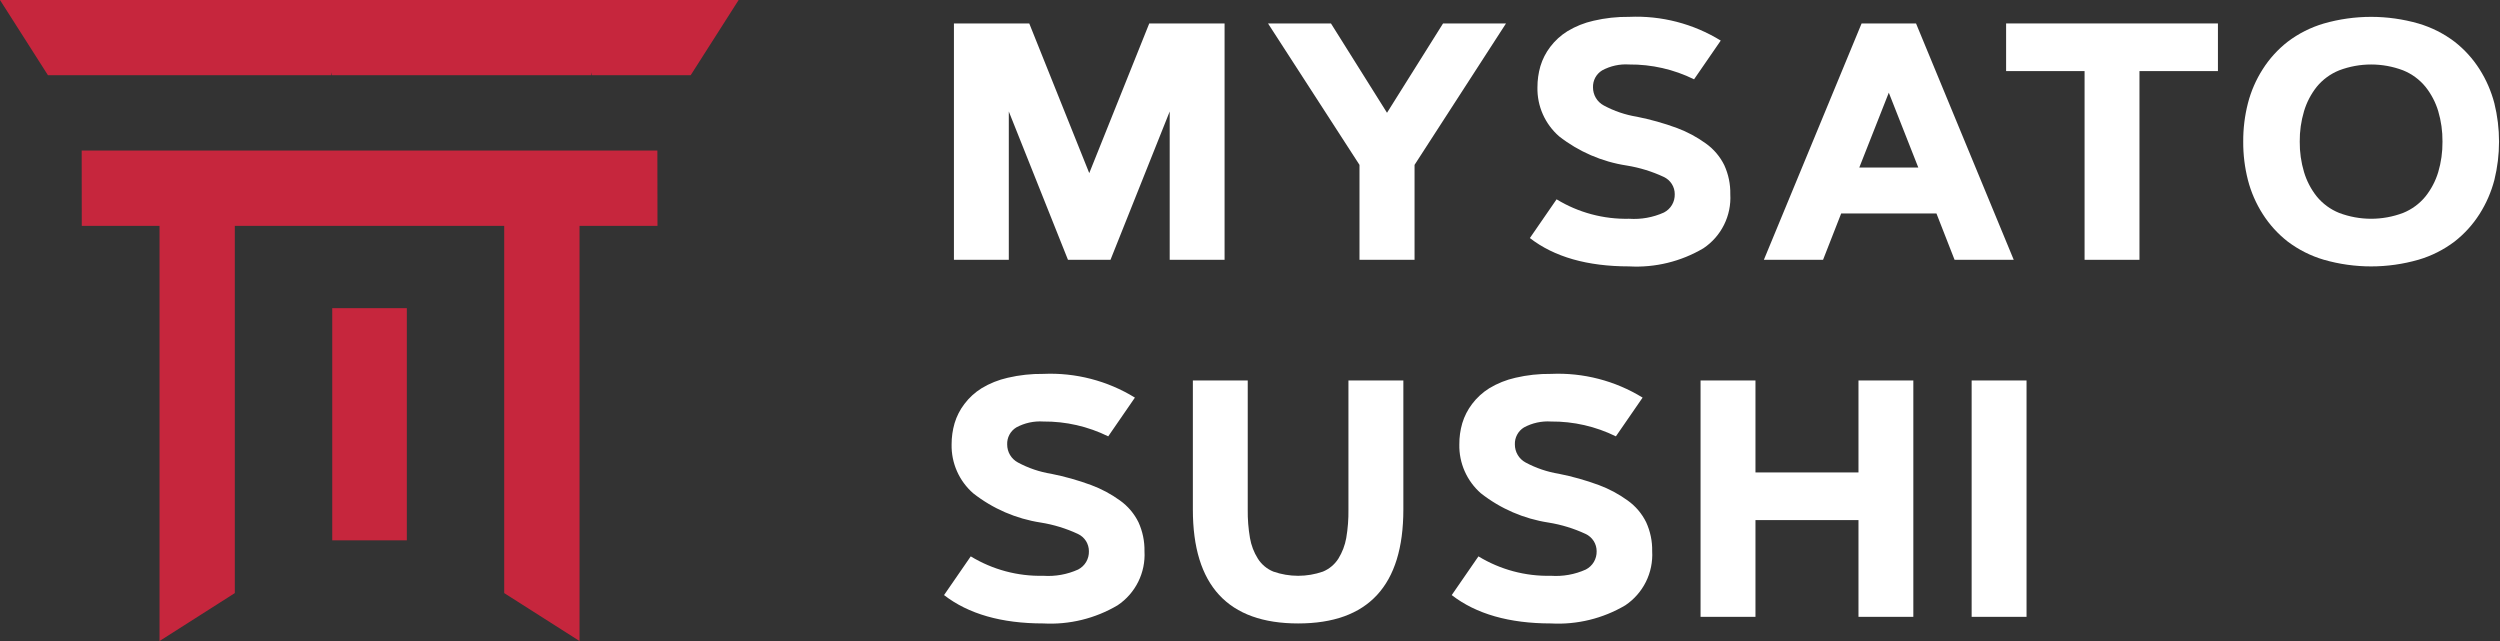
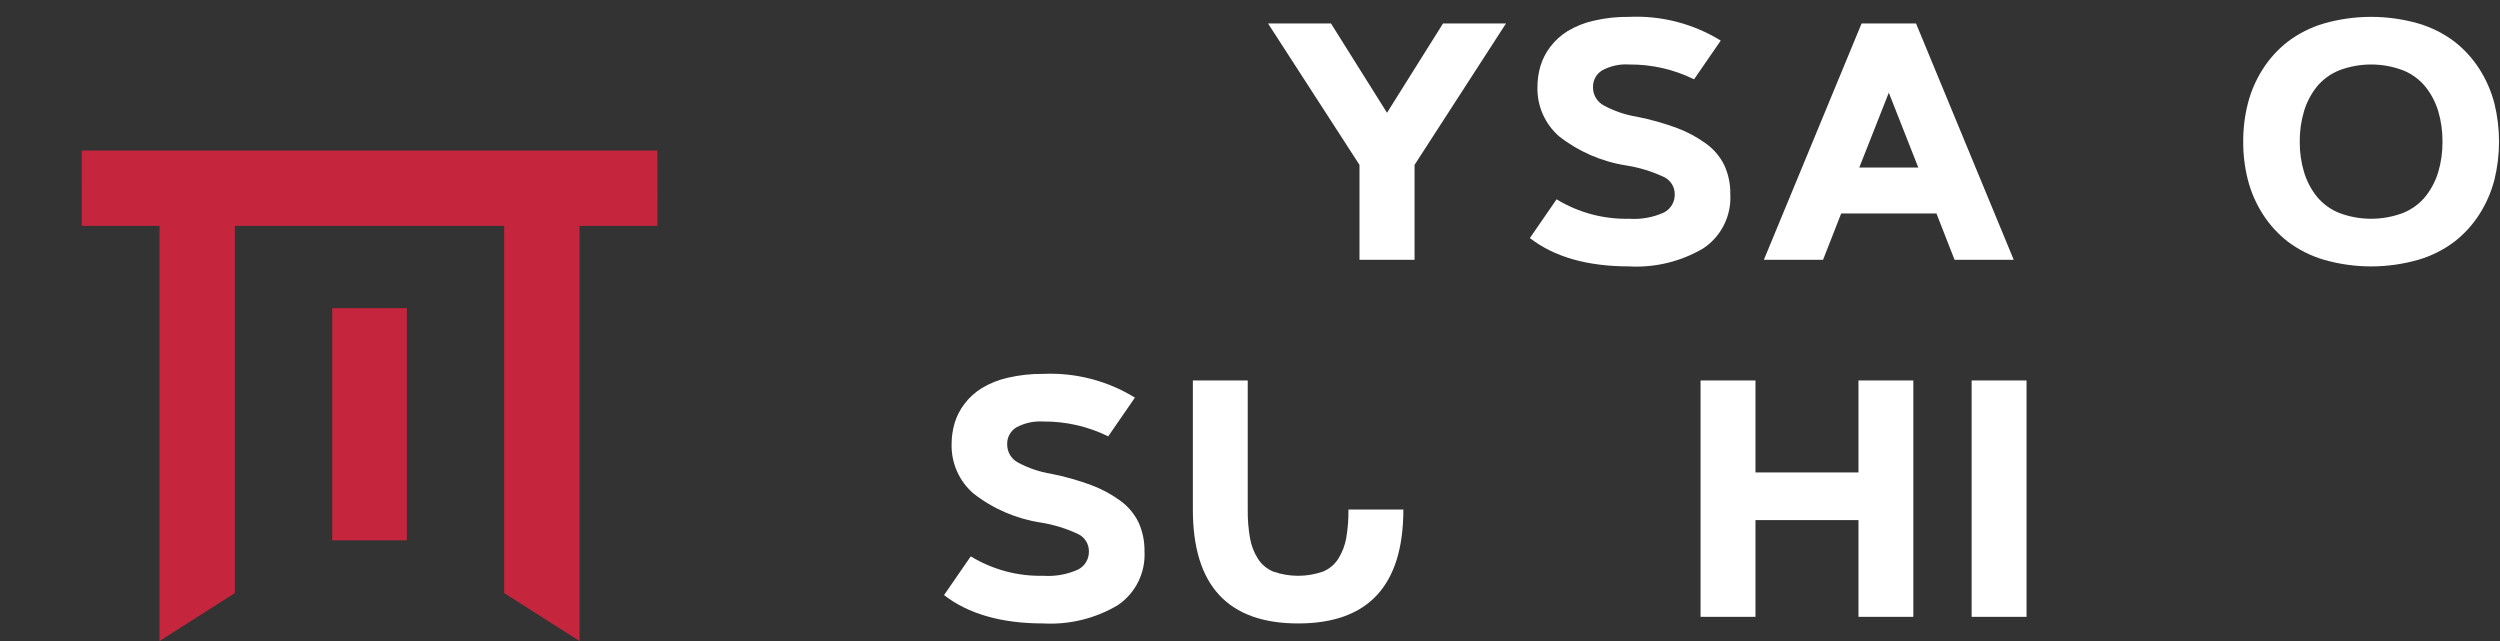
<svg xmlns="http://www.w3.org/2000/svg" width="117" height="30" viewBox="0 0 117 30" fill="none">
  <rect x="0" y="0" width="117" height="30" fill="#333333" stroke="none" />
-   <path d="M34.568 0L32.324 3.52H27.704C27.695 3.473 27.682 3.429 27.669 3.382C27.669 3.429 27.669 3.473 27.674 3.52H15.525C15.529 3.473 15.529 3.429 15.529 3.382C15.518 3.429 15.503 3.473 15.495 3.52H2.244L0 0H34.568Z" fill="#C6263D" />
  <path d="M30.77 10.572H27.122V30L23.597 27.757V10.572H10.989V27.757L7.466 30V10.572H3.827L3.823 7.046H30.765L30.77 10.572Z" fill="#C6263D" />
  <path d="M19.04 14.422H15.549V25.288H19.04V14.422Z" fill="#C6263D" />
-   <path d="M48.169 1.097L50.977 8.102L53.785 1.097H57.31V12.159H54.742V5.217L51.971 12.159H49.981L47.212 5.217V12.159H44.644V1.097H48.169Z" fill="white" />
  <path d="M62.289 1.097L64.912 5.278L67.535 1.097H70.481L66.201 7.716V12.159H63.624V7.716L59.343 1.097H62.289Z" fill="white" />
  <path d="M80.531 1.899L79.282 3.712C78.337 3.246 77.296 3.009 76.242 3.018C75.802 2.989 75.364 3.085 74.977 3.296C74.842 3.379 74.732 3.496 74.657 3.635C74.583 3.775 74.547 3.932 74.552 4.09C74.552 4.263 74.598 4.433 74.686 4.582C74.775 4.731 74.902 4.853 75.055 4.935C75.541 5.197 76.067 5.376 76.612 5.464C77.248 5.591 77.874 5.767 78.483 5.991C78.965 6.171 79.421 6.415 79.837 6.717C80.203 6.979 80.498 7.327 80.697 7.731C80.891 8.157 80.988 8.621 80.978 9.088C81.007 9.583 80.906 10.077 80.685 10.521C80.465 10.965 80.132 11.343 79.72 11.619C78.67 12.24 77.46 12.535 76.242 12.467C74.287 12.467 72.739 12.025 71.598 11.141L72.848 9.328C73.869 9.95 75.047 10.266 76.242 10.238C76.802 10.276 77.362 10.176 77.873 9.945C78.029 9.864 78.16 9.741 78.249 9.59C78.338 9.438 78.383 9.264 78.378 9.088C78.379 8.918 78.331 8.751 78.239 8.608C78.147 8.464 78.016 8.35 77.862 8.279C77.311 8.022 76.727 7.843 76.126 7.746C74.972 7.57 73.882 7.098 72.963 6.378C72.638 6.093 72.379 5.741 72.204 5.346C72.029 4.951 71.943 4.522 71.952 4.09C71.951 3.753 71.998 3.418 72.091 3.095C72.189 2.77 72.345 2.466 72.55 2.196C72.772 1.903 73.045 1.653 73.357 1.46C73.735 1.232 74.148 1.066 74.579 0.97C75.124 0.843 75.682 0.782 76.242 0.789C77.751 0.721 79.245 1.108 80.531 1.899V1.899Z" fill="white" />
  <path d="M86.167 9.991L85.319 12.159H82.549L87.123 1.097H89.67L94.243 12.159H91.474L90.626 9.991H86.167ZM88.396 4.337L87.015 7.84H89.776L88.396 4.337Z" fill="white" />
-   <path d="M93.886 1.097H103.799V3.327H100.127V12.159H97.558V3.327H93.886L93.886 1.097Z" fill="white" />
  <path d="M108.751 1.101C110.2 0.685 111.737 0.685 113.186 1.101C113.797 1.281 114.369 1.57 114.876 1.954C115.335 2.312 115.729 2.746 116.041 3.237C116.354 3.729 116.588 4.267 116.736 4.831C117.028 6.011 117.028 7.245 116.736 8.426C116.588 8.99 116.354 9.527 116.041 10.019C115.729 10.51 115.335 10.944 114.876 11.303C114.369 11.687 113.797 11.976 113.186 12.155C111.737 12.572 110.2 12.572 108.751 12.155C108.141 11.975 107.569 11.686 107.062 11.303C106.603 10.944 106.209 10.51 105.897 10.019C105.583 9.528 105.348 8.99 105.203 8.426C105.053 7.839 104.979 7.235 104.983 6.629C104.979 6.022 105.053 5.418 105.203 4.831C105.348 4.266 105.583 3.728 105.897 3.237C106.209 2.746 106.603 2.312 107.062 1.954C107.569 1.57 108.141 1.281 108.751 1.101V1.101ZM112.465 3.292C111.501 2.927 110.437 2.927 109.473 3.292C109.065 3.456 108.705 3.72 108.426 4.059C108.156 4.398 107.954 4.786 107.829 5.202C107.691 5.665 107.623 6.146 107.628 6.629C107.623 7.112 107.691 7.592 107.829 8.055C107.954 8.47 108.156 8.858 108.426 9.197C108.705 9.537 109.065 9.801 109.473 9.965C110.437 10.329 111.501 10.329 112.465 9.965C112.872 9.8 113.232 9.537 113.51 9.197C113.78 8.858 113.984 8.47 114.109 8.055C114.246 7.592 114.313 7.111 114.308 6.629C114.313 6.146 114.246 5.665 114.109 5.202C113.984 4.786 113.78 4.398 113.51 4.059C113.232 3.72 112.872 3.456 112.465 3.292V3.292Z" fill="white" />
  <path d="M53.114 18.608L51.865 20.421C50.92 19.956 49.879 19.718 48.825 19.727C48.386 19.698 47.947 19.794 47.56 20.005C47.425 20.088 47.315 20.205 47.24 20.345C47.166 20.484 47.13 20.641 47.136 20.799C47.135 20.972 47.181 21.142 47.269 21.291C47.358 21.44 47.485 21.562 47.638 21.644C48.124 21.906 48.65 22.085 49.195 22.173C49.831 22.3 50.457 22.476 51.066 22.701C51.548 22.88 52.004 23.124 52.42 23.426C52.786 23.688 53.081 24.037 53.28 24.44C53.474 24.866 53.571 25.33 53.562 25.798C53.59 26.293 53.489 26.786 53.268 27.23C53.048 27.674 52.715 28.053 52.303 28.328C51.253 28.949 50.043 29.244 48.825 29.177C46.87 29.177 45.322 28.734 44.181 27.85L45.431 26.038C46.452 26.659 47.63 26.975 48.825 26.947C49.385 26.985 49.945 26.885 50.456 26.654C50.612 26.573 50.743 26.45 50.832 26.299C50.921 26.147 50.966 25.974 50.961 25.798C50.962 25.627 50.913 25.461 50.822 25.317C50.73 25.174 50.599 25.059 50.445 24.988C49.894 24.731 49.31 24.552 48.709 24.456C47.555 24.279 46.465 23.808 45.547 23.087C45.221 22.803 44.962 22.451 44.787 22.055C44.612 21.66 44.526 21.231 44.535 20.799C44.534 20.462 44.581 20.127 44.675 19.804C44.773 19.48 44.928 19.175 45.134 18.906C45.355 18.612 45.628 18.363 45.94 18.169C46.318 17.941 46.731 17.776 47.162 17.679C47.707 17.552 48.266 17.491 48.825 17.498C50.334 17.43 51.828 17.817 53.114 18.608Z" fill="white" />
-   <path d="M59.594 26.751C60.345 27.013 61.162 27.013 61.913 26.751C62.212 26.627 62.465 26.414 62.638 26.141C62.819 25.847 62.943 25.521 63.004 25.181C63.079 24.74 63.114 24.293 63.107 23.846V17.806H65.677V23.846C65.677 27.401 64.036 29.178 60.755 29.177C57.468 29.177 55.825 27.4 55.826 23.846V17.806H58.394V23.846C58.388 24.293 58.423 24.74 58.499 25.181C58.558 25.522 58.682 25.848 58.866 26.141C59.038 26.416 59.293 26.629 59.594 26.751V26.751Z" fill="white" />
-   <path d="M76.874 18.608L75.624 20.421C74.679 19.956 73.638 19.718 72.585 19.727C72.146 19.698 71.707 19.795 71.32 20.005C71.185 20.088 71.075 20.205 71.001 20.345C70.926 20.484 70.89 20.641 70.896 20.799C70.895 20.972 70.941 21.142 71.029 21.291C71.117 21.44 71.244 21.562 71.397 21.644C71.883 21.906 72.41 22.084 72.955 22.173C73.591 22.3 74.217 22.476 74.826 22.701C75.308 22.88 75.763 23.124 76.179 23.426C76.545 23.688 76.841 24.036 77.04 24.44C77.235 24.866 77.332 25.33 77.322 25.798C77.35 26.292 77.249 26.786 77.029 27.23C76.808 27.673 76.476 28.052 76.065 28.328C75.014 28.949 73.803 29.244 72.585 29.177C70.631 29.177 69.083 28.734 67.941 27.85L69.191 26.038C70.212 26.659 71.39 26.975 72.585 26.947C73.145 26.985 73.705 26.885 74.216 26.654C74.373 26.573 74.503 26.45 74.593 26.299C74.682 26.147 74.727 25.974 74.723 25.798C74.723 25.627 74.675 25.46 74.583 25.317C74.491 25.174 74.36 25.059 74.205 24.988C73.654 24.731 73.07 24.552 72.469 24.456C71.315 24.279 70.225 23.808 69.307 23.087C68.981 22.803 68.722 22.45 68.548 22.055C68.373 21.66 68.287 21.231 68.297 20.799C68.294 20.462 68.341 20.127 68.435 19.804C68.533 19.48 68.689 19.176 68.894 18.906C69.115 18.613 69.388 18.363 69.7 18.169C70.079 17.941 70.491 17.776 70.922 17.679C71.467 17.552 72.026 17.491 72.585 17.498C74.094 17.43 75.588 17.817 76.874 18.608V18.608Z" fill="white" />
+   <path d="M59.594 26.751C60.345 27.013 61.162 27.013 61.913 26.751C62.212 26.627 62.465 26.414 62.638 26.141C62.819 25.847 62.943 25.521 63.004 25.181C63.079 24.74 63.114 24.293 63.107 23.846H65.677V23.846C65.677 27.401 64.036 29.178 60.755 29.177C57.468 29.177 55.825 27.4 55.826 23.846V17.806H58.394V23.846C58.388 24.293 58.423 24.74 58.499 25.181C58.558 25.522 58.682 25.848 58.866 26.141C59.038 26.416 59.293 26.629 59.594 26.751V26.751Z" fill="white" />
  <path d="M86.977 22.11V17.806H89.544V28.868H86.977V24.34H82.156V28.868H79.586V17.806H82.156V22.11H86.977Z" fill="white" />
  <path d="M92.273 28.868V17.806H94.842V28.868H92.273Z" fill="white" />
</svg>